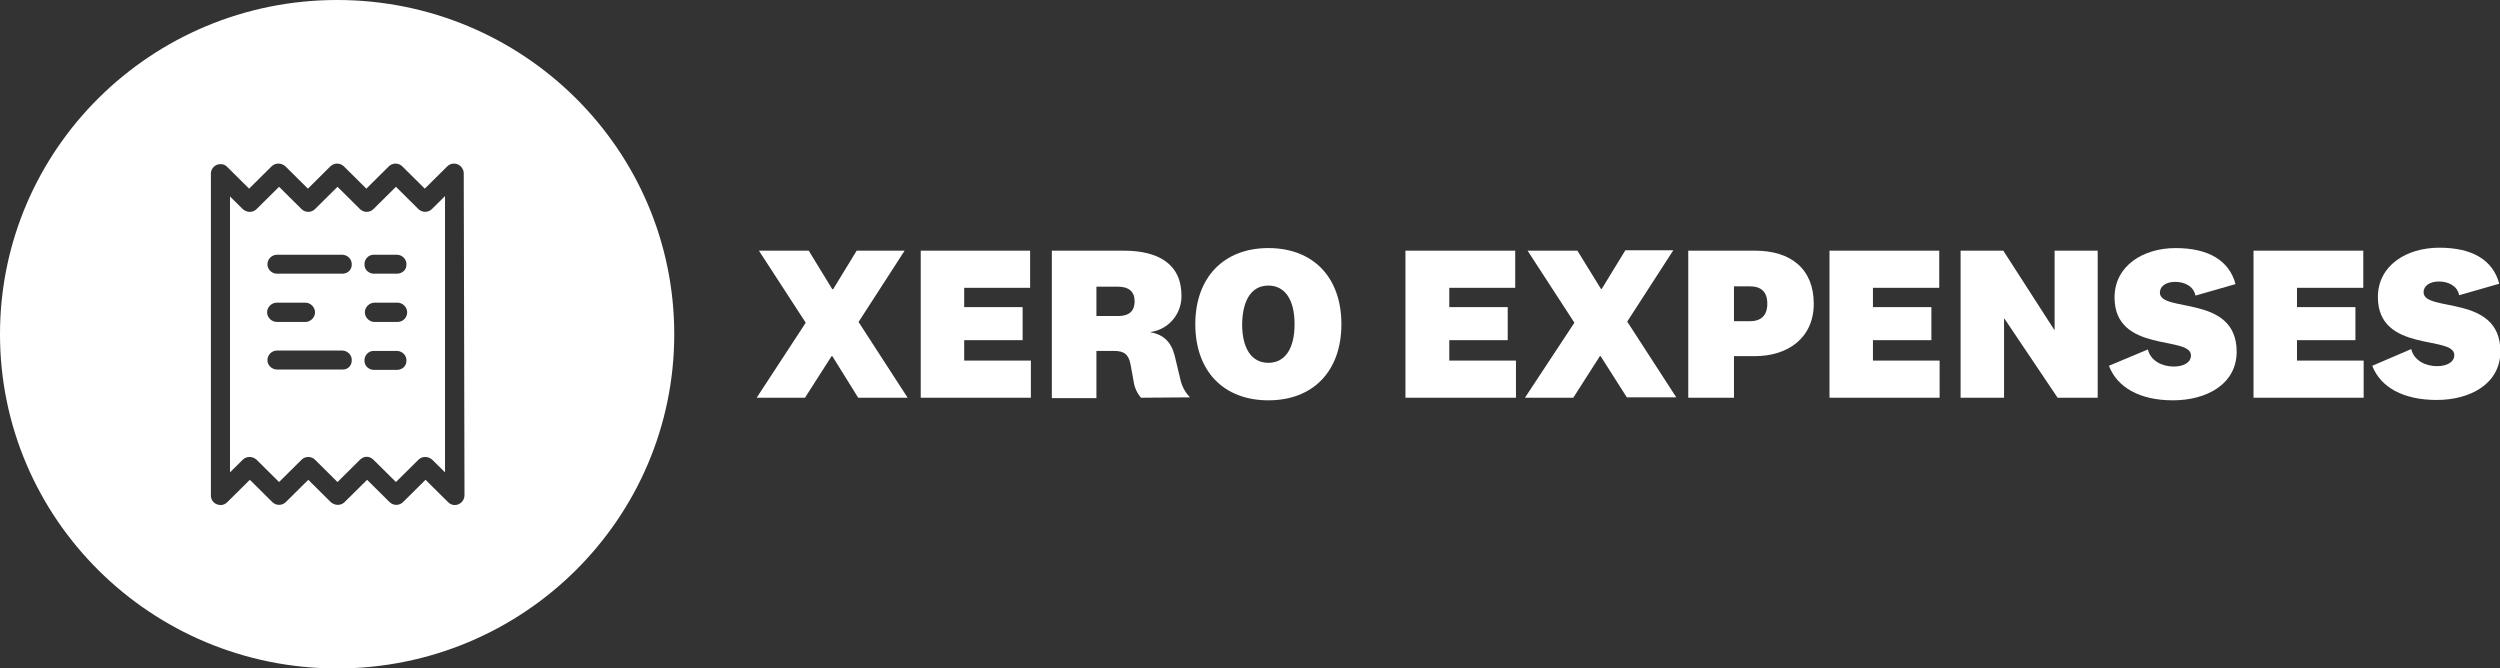
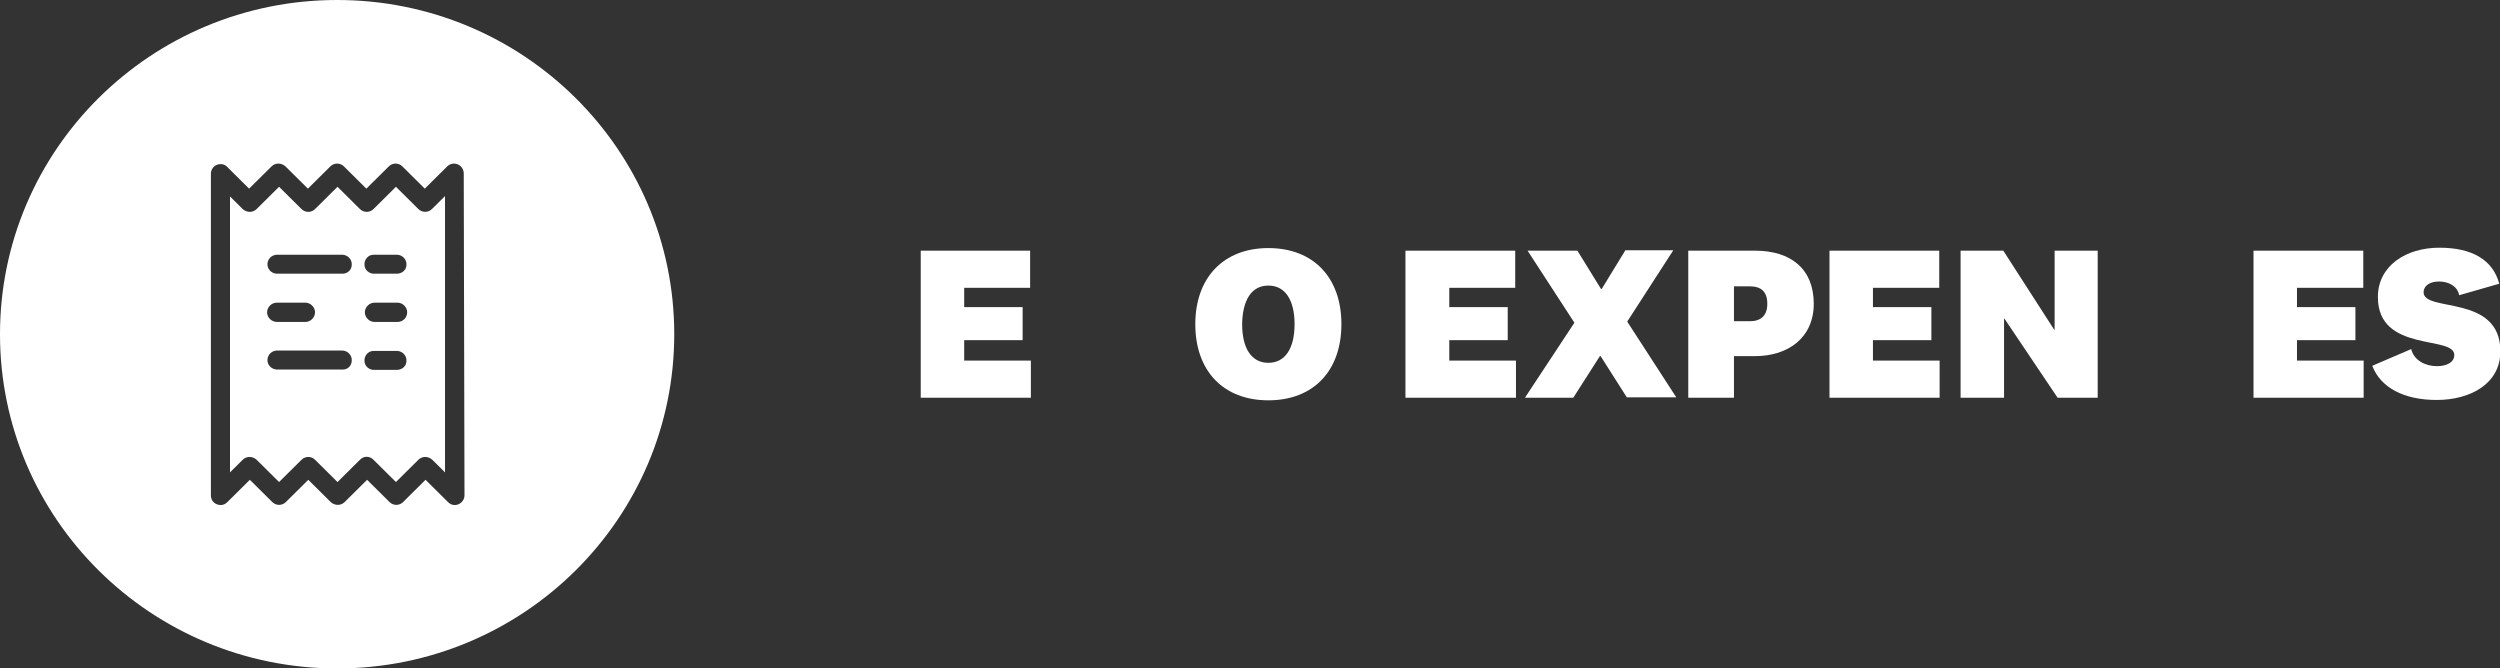
<svg xmlns="http://www.w3.org/2000/svg" width="187" height="50" viewBox="0 0 187 50" fill="none">
  <rect x="0" y="0" width="187" height="50" fill="#333333" stroke="none" />
  <g clip-path="url(#clip0)">
-     <path d="M62.259 26.639H62.203L60.213 29.75H56.599L60.269 24.139L56.767 18.75H60.493L62.259 21.639H62.315L64.08 18.75H67.666L64.22 24.083L67.891 29.75H64.192L62.259 26.639Z" fill="white" />
    <path d="M77.109 29.75H68.871V18.75H77.053V21.528H72.121V22.972H76.492V25.444H72.121V26.972H77.109V29.75Z" fill="white" />
-     <path d="M85.346 29.75C85.038 29.389 84.842 28.944 84.786 28.472L84.562 27.25C84.422 26.472 84.029 26.25 83.357 26.25H82.012V29.778H78.678V18.75H84.058C86.607 18.75 88.373 19.722 88.373 22.111C88.4 23.472 87.42 24.639 86.075 24.833V24.861C87.056 25.028 87.616 25.611 87.868 26.611L88.288 28.361C88.4 28.889 88.653 29.361 89.017 29.722L85.346 29.75ZM83.637 21.444H82.012V23.639H83.637C84.422 23.639 84.87 23.306 84.87 22.528C84.87 21.833 84.45 21.444 83.637 21.444Z" fill="white" />
    <path d="M100.337 24.25C100.337 27.75 98.235 29.944 94.873 29.944C91.511 29.944 89.409 27.75 89.409 24.25C89.409 20.75 91.539 18.556 94.873 18.556C98.235 18.556 100.337 20.75 100.337 24.25ZM92.912 24.25C92.912 26.056 93.612 27.139 94.873 27.139C96.134 27.139 96.834 26.056 96.834 24.25C96.834 22.444 96.134 21.361 94.873 21.361C93.612 21.361 92.94 22.444 92.912 24.25Z" fill="white" />
    <path d="M113.366 29.75H105.128V18.75H113.338V21.528H108.406V22.972H112.777V25.444H108.406V26.972H113.394V29.75H113.366Z" fill="white" />
    <path d="M119.726 26.639H119.67L117.681 29.75H114.066L117.765 24.139L114.262 18.75H117.989L119.754 21.611H119.81L121.575 18.722H125.162L121.715 24.056L125.386 29.722H121.687L119.726 26.639Z" fill="white" />
    <path d="M129.701 26.639V29.75H126.282V18.75H131.27C133.988 18.75 135.669 20.139 135.669 22.722C135.669 25.25 133.764 26.639 131.27 26.639H129.701ZM130.878 21.417H129.701V24.028H130.878C131.718 24.028 132.194 23.611 132.194 22.722C132.194 21.833 131.746 21.417 130.878 21.417Z" fill="white" />
    <path d="M145.083 29.75H136.846V18.75H145.055V21.528H140.096V22.972H144.467V25.444H140.096V26.972H145.083V29.75Z" fill="white" />
    <path d="M153.657 18.75H156.907V29.75H153.909L149.931 23.833H149.903V29.75H146.652V18.75H149.847L153.657 24.667H153.685V18.75H153.657Z" fill="white" />
-     <path d="M157.748 27.361L160.662 26.139C160.858 26.972 161.699 27.417 162.595 27.417C163.296 27.417 163.884 27.139 163.884 26.583C163.884 25.083 158.168 26.444 158.168 22.25C158.168 19.889 160.298 18.556 162.735 18.556C165.173 18.556 166.742 19.472 167.218 21.25L164.22 22.111C164.08 21.389 163.38 21.083 162.707 21.083C162.007 21.083 161.559 21.417 161.559 21.889C161.559 23.417 167.302 22 167.302 26.306C167.302 28.75 165.033 29.944 162.539 29.944C160.046 29.944 158.364 28.972 157.748 27.361Z" fill="white" />
    <path d="M176.801 29.75H168.563V18.75H176.773V21.528H171.814V22.972H176.185V25.444H171.814V26.972H176.801V29.75Z" fill="white" />
    <path d="M177.445 27.361L180.359 26.111C180.556 26.944 181.396 27.389 182.293 27.389C182.993 27.389 183.582 27.111 183.582 26.556C183.582 25.056 177.866 26.417 177.866 22.222C177.866 19.861 179.995 18.528 182.461 18.528C184.927 18.528 186.468 19.444 186.944 21.222L183.946 22.083C183.806 21.361 183.105 21.056 182.433 21.056C181.732 21.056 181.284 21.389 181.284 21.861C181.284 23.389 187.028 21.972 187.028 26.278C187.028 28.722 184.758 29.917 182.265 29.917C179.771 29.917 178.062 28.972 177.445 27.361Z" fill="white" />
    <path d="M25.217 0C11.292 0 0 11.194 0 25C0 38.806 11.292 50 25.217 50C39.143 50 50.434 38.806 50.434 25C50.434 11.194 39.143 0 25.217 0ZM34.744 37.056C34.744 37.444 34.407 37.778 34.015 37.778C33.819 37.778 33.651 37.694 33.511 37.556L31.83 35.889L30.149 37.556C29.868 37.833 29.42 37.833 29.14 37.556L27.459 35.889L25.778 37.556C25.497 37.833 25.049 37.833 24.741 37.556L23.06 35.889L21.379 37.556C21.098 37.833 20.65 37.833 20.37 37.556L18.689 35.889L17.008 37.556C16.867 37.694 16.699 37.778 16.503 37.778C16.419 37.778 16.307 37.75 16.223 37.722C15.943 37.611 15.775 37.361 15.775 37.056V12.944C15.803 12.556 16.139 12.25 16.531 12.278C16.671 12.278 16.84 12.333 16.952 12.444L18.633 14.111L20.314 12.444C20.594 12.167 21.042 12.167 21.351 12.444L23.032 14.111L24.713 12.444C24.993 12.167 25.441 12.167 25.722 12.444L27.403 14.111L29.084 12.444C29.364 12.167 29.812 12.167 30.093 12.444L31.774 14.111L33.455 12.444C33.735 12.167 34.183 12.167 34.464 12.444C34.604 12.583 34.688 12.778 34.688 12.944L34.744 37.056Z" fill="white" />
    <path d="M31.297 15.639L29.616 13.972L27.935 15.639C27.655 15.917 27.207 15.917 26.926 15.639L25.245 13.972L23.564 15.639C23.284 15.917 22.836 15.917 22.555 15.639L20.874 13.972L19.193 15.639C18.913 15.917 18.465 15.917 18.156 15.639L17.204 14.694V35.333L18.156 34.389C18.437 34.111 18.885 34.111 19.193 34.389L20.874 36.056L22.555 34.389C22.836 34.111 23.284 34.111 23.564 34.389L25.245 36.056L26.926 34.389C27.067 34.25 27.235 34.167 27.431 34.167C27.627 34.167 27.795 34.25 27.935 34.389L29.616 36.056L31.297 34.389C31.578 34.111 32.026 34.111 32.334 34.389L33.287 35.333V14.667L32.334 15.611C32.054 15.917 31.578 15.917 31.297 15.639ZM25.666 27.639H20.678C20.286 27.611 19.978 27.278 20.006 26.889C20.034 26.528 20.314 26.25 20.678 26.222H25.638C26.03 26.25 26.338 26.583 26.31 26.972C26.31 27.333 26.03 27.639 25.666 27.639ZM19.978 23.361C19.978 22.972 20.314 22.639 20.706 22.639H22.836C23.228 22.639 23.564 22.972 23.564 23.361C23.564 23.75 23.228 24.083 22.836 24.083H20.734C20.314 24.083 19.978 23.75 19.978 23.361ZM25.666 20.472H20.678C20.286 20.444 19.978 20.111 20.006 19.722C20.034 19.361 20.314 19.083 20.678 19.056H25.638C26.03 19.083 26.338 19.417 26.31 19.806C26.31 20.167 26.03 20.444 25.666 20.472ZM29.728 27.667H28.019C27.627 27.694 27.263 27.389 27.263 27C27.235 26.611 27.543 26.25 27.935 26.25C27.963 26.25 27.991 26.25 28.019 26.25H29.728C30.121 26.278 30.429 26.611 30.401 27C30.401 27.361 30.121 27.639 29.728 27.667ZM29.728 24.083H28.019C27.627 24.083 27.291 23.75 27.291 23.361C27.291 22.972 27.627 22.639 28.019 22.639H29.728C30.121 22.639 30.457 22.972 30.457 23.361C30.457 23.75 30.149 24.083 29.728 24.083ZM29.728 20.472H28.019C27.627 20.5 27.263 20.194 27.263 19.806C27.235 19.417 27.543 19.056 27.935 19.056C27.963 19.056 27.991 19.056 28.019 19.056H29.728C30.121 19.083 30.429 19.417 30.401 19.806C30.401 20.167 30.121 20.444 29.728 20.472Z" fill="white" />
  </g>
  <defs>
    <clipPath id="clip0">
      <rect width="187" height="50" fill="white" />
    </clipPath>
  </defs>
</svg>